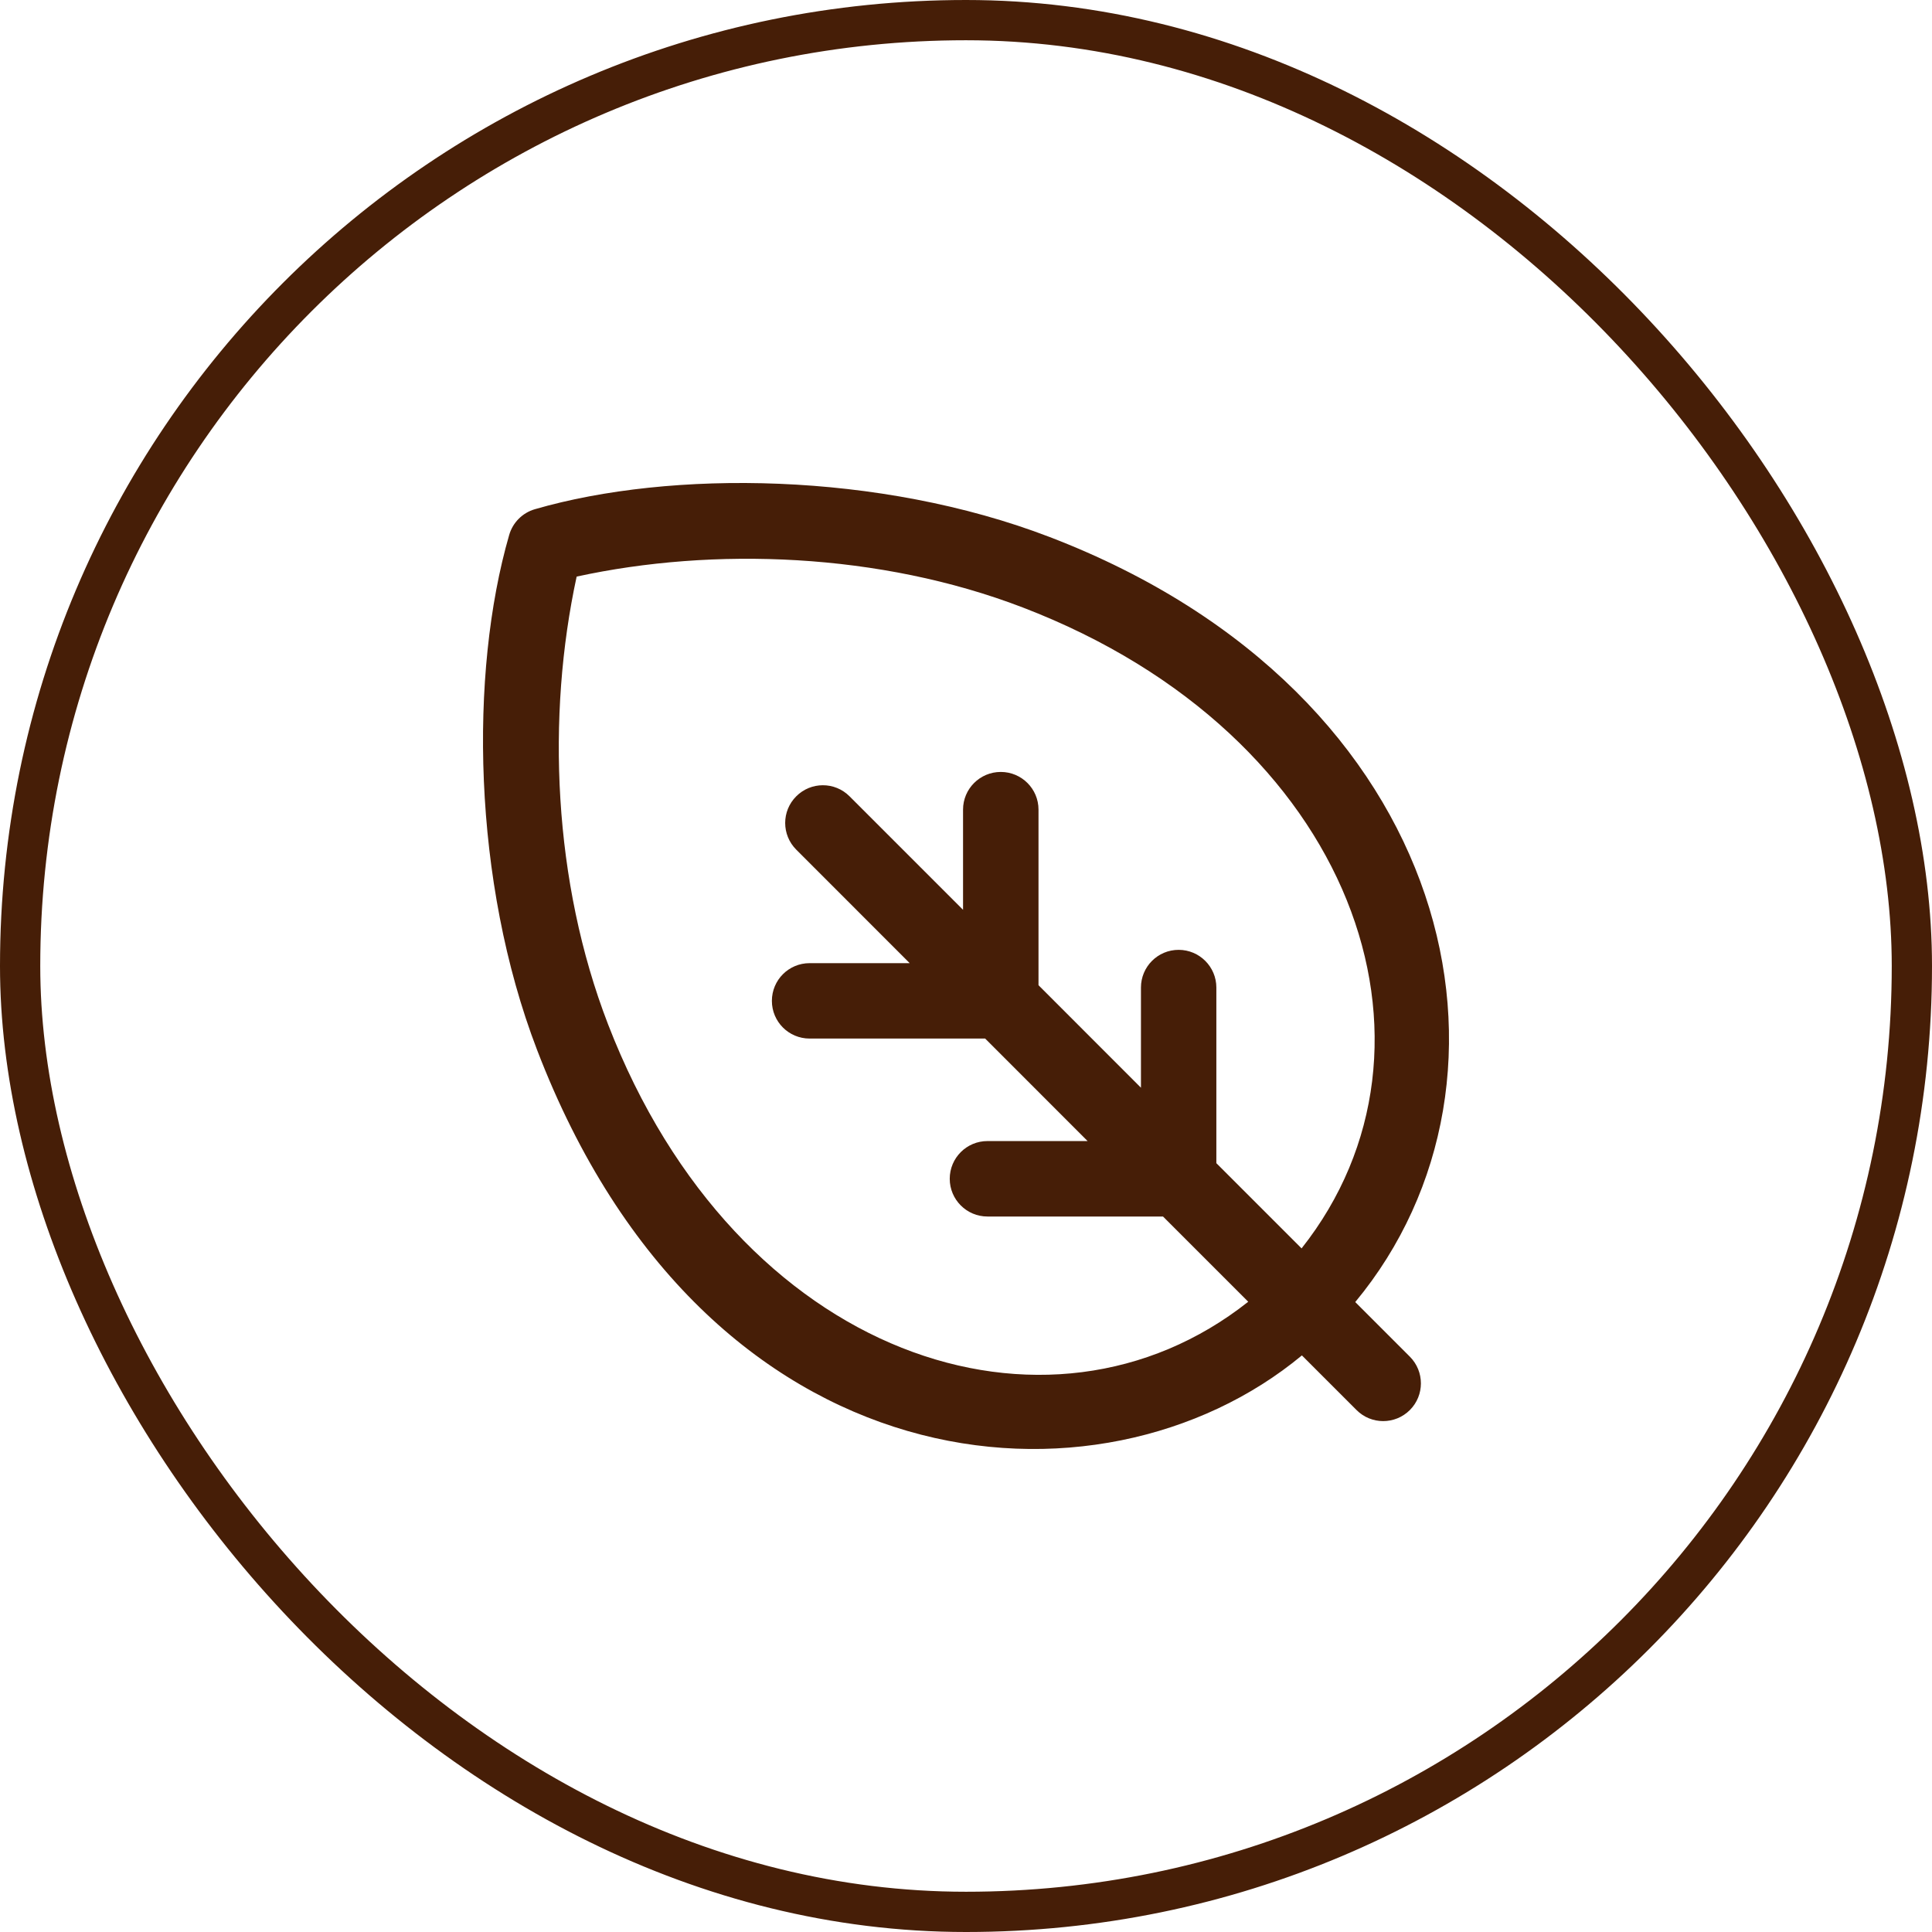
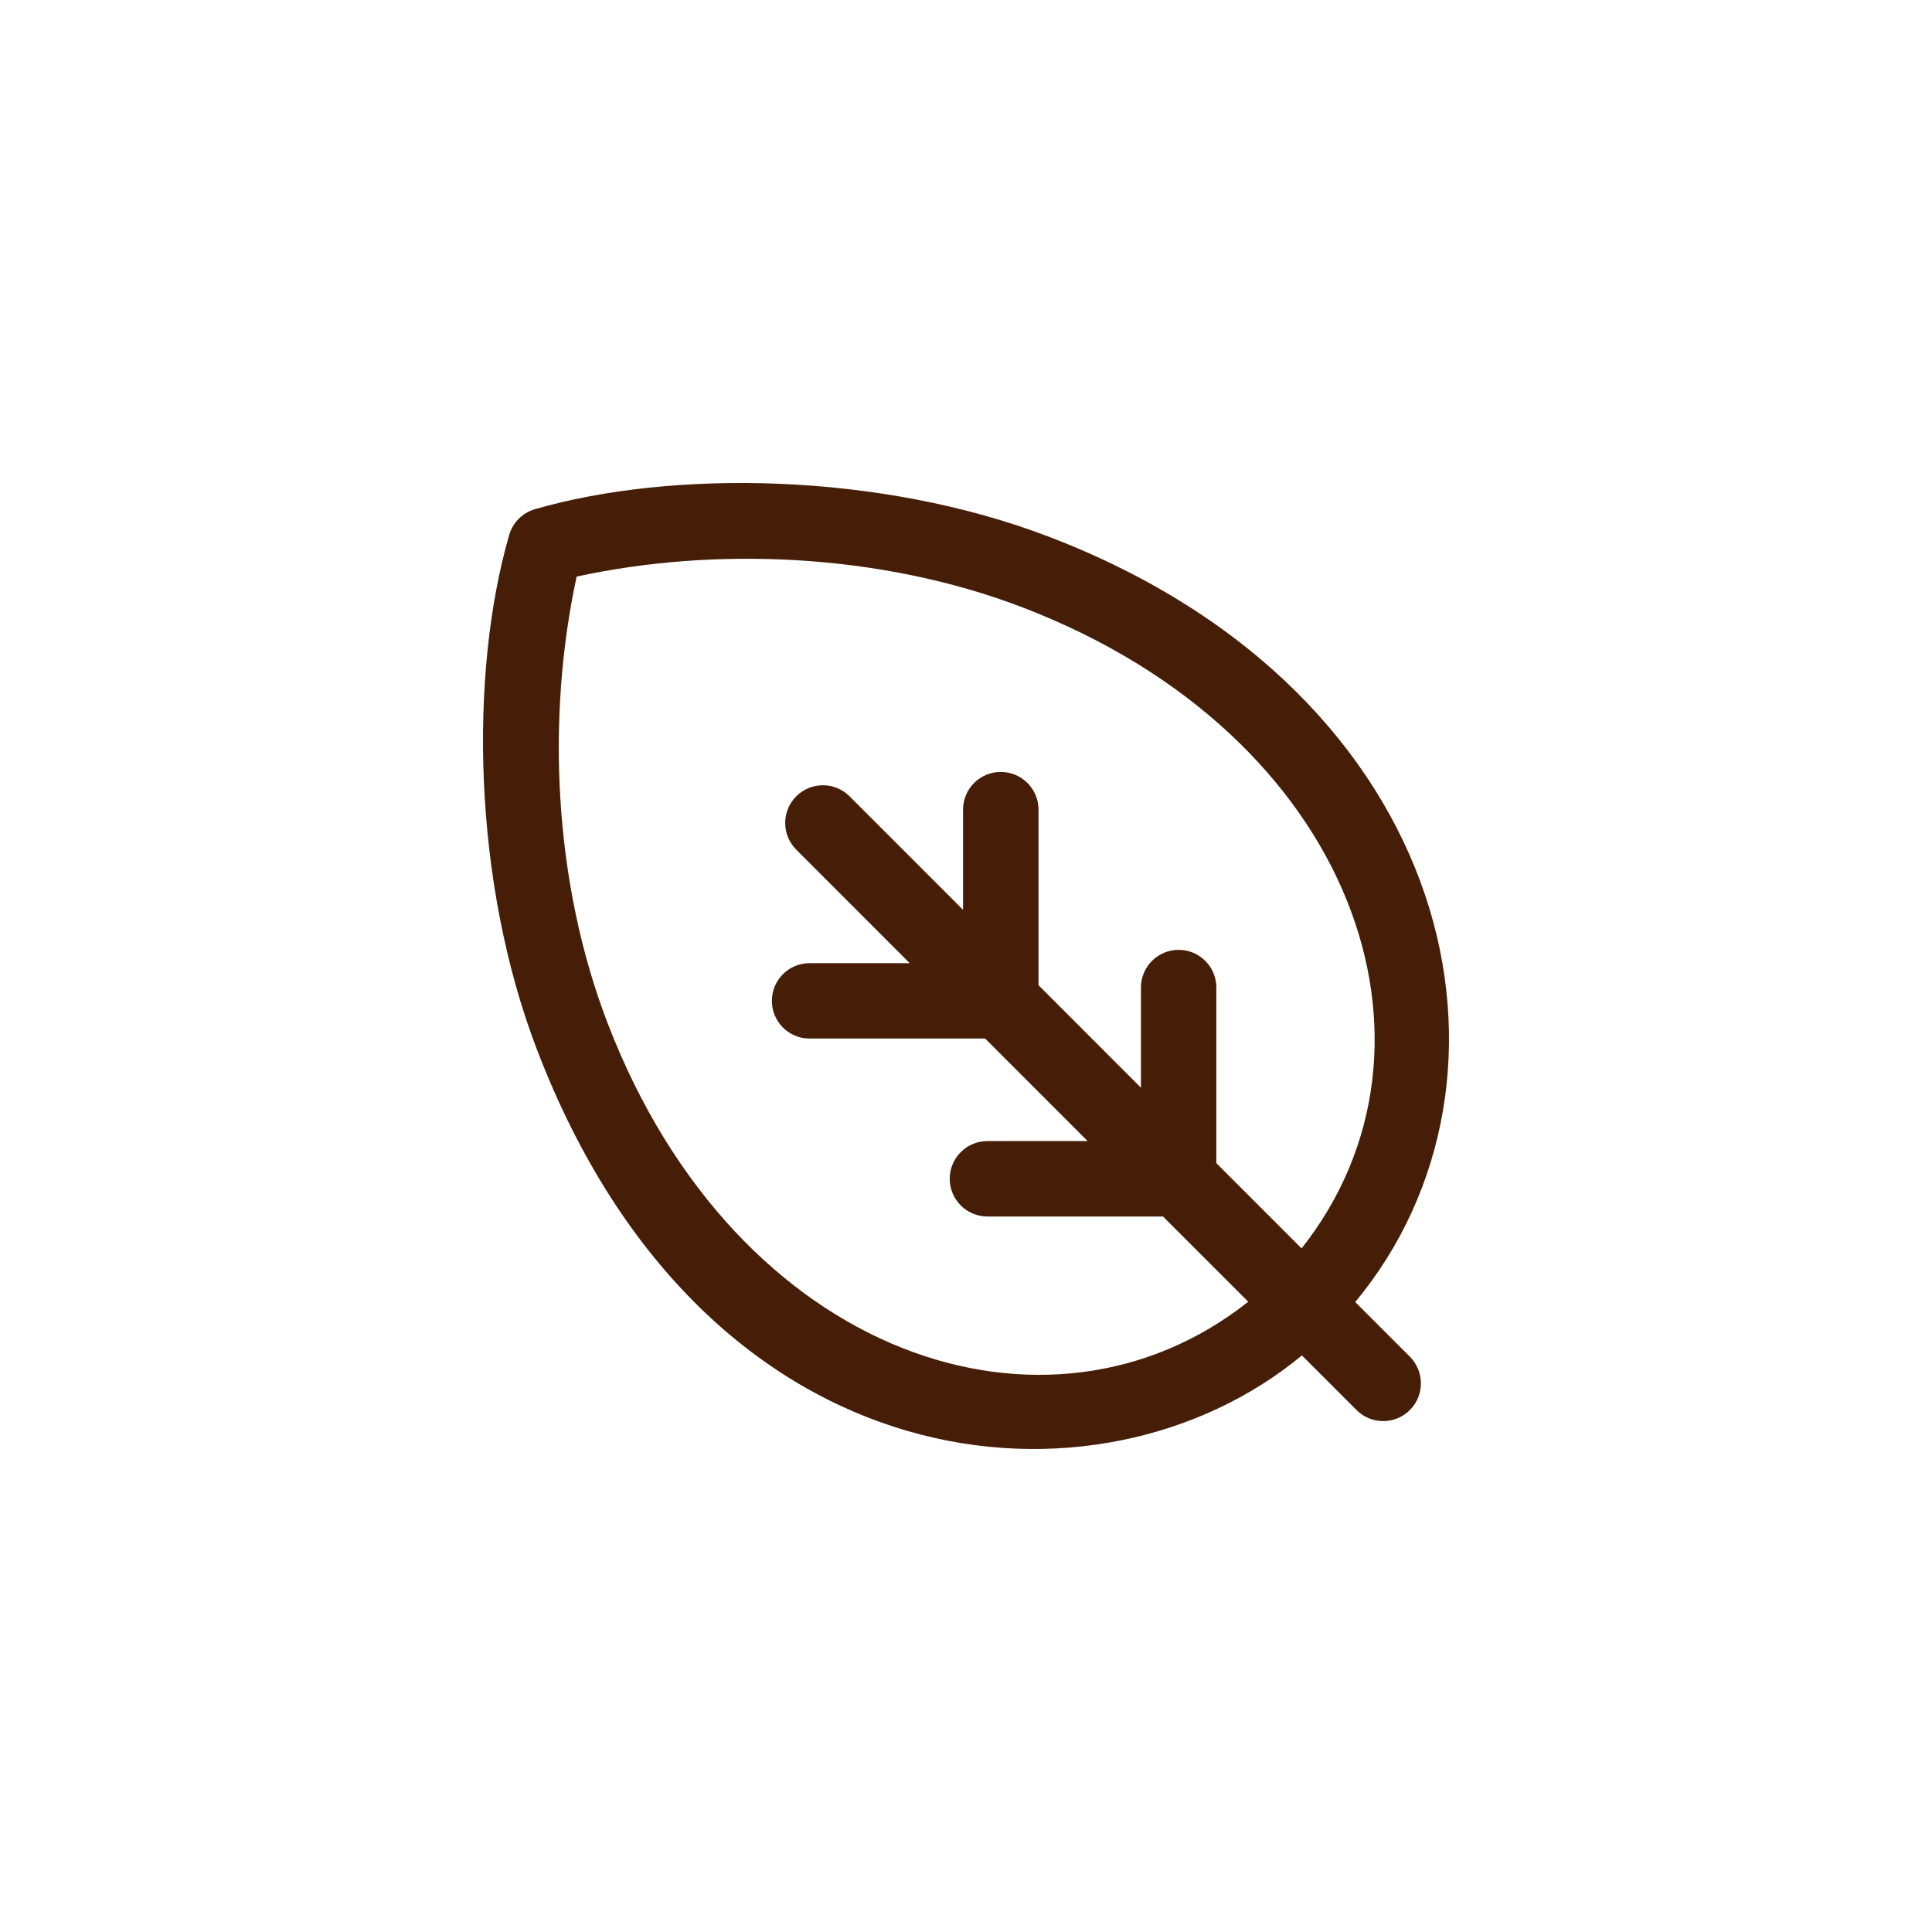
<svg xmlns="http://www.w3.org/2000/svg" width="36" height="36" viewBox="0 0 36 36" fill="none">
-   <rect x="0.375" y="0.375" width="35.25" height="35.25" rx="17.625" stroke="#461E07" stroke-width="0.75" />
  <g clip-path="url(#clip0_40_16)">
    <path d="M25.253 24.262C28.702 20.105 27.166 12.925 19.56 10.007C16.381 8.787 12.501 8.754 9.968 9.488C9.736 9.555 9.555 9.736 9.488 9.968C8.743 12.542 8.802 16.422 10.007 19.562C13.163 27.793 20.506 28.371 24.259 25.256L25.277 26.274C25.551 26.549 25.996 26.549 26.271 26.274C26.545 26 26.545 25.555 26.271 25.28L25.253 24.262ZM24.253 23.262L22.665 21.674V18.402C22.665 18.014 22.35 17.699 21.962 17.699C21.574 17.699 21.26 18.013 21.26 18.402V20.268L19.351 18.358V15.086C19.351 14.698 19.036 14.384 18.648 14.384C18.26 14.384 17.945 14.698 17.945 15.086V16.953L15.83 14.838C15.556 14.563 15.111 14.563 14.837 14.838C14.562 15.112 14.562 15.557 14.837 15.832L16.951 17.947H15.086C14.697 17.947 14.383 18.261 14.383 18.65C14.383 19.038 14.697 19.352 15.086 19.352H18.357L20.266 21.262H18.4C18.012 21.262 17.697 21.576 17.697 21.965C17.697 22.353 18.012 22.668 18.4 22.668H21.671L23.259 24.256C19.54 27.202 13.737 25.321 11.33 19.086C10.304 16.43 10.183 13.339 10.745 10.744C13.292 10.189 16.39 10.296 19.057 11.319C25.255 13.697 27.228 19.504 24.253 23.262Z" fill="#461E07" />
  </g>
  <defs>
    <clipPath id="clip0_40_16">
      <rect width="18" height="18" fill="white" transform="translate(9 9)" />
    </clipPath>
  </defs>
</svg>